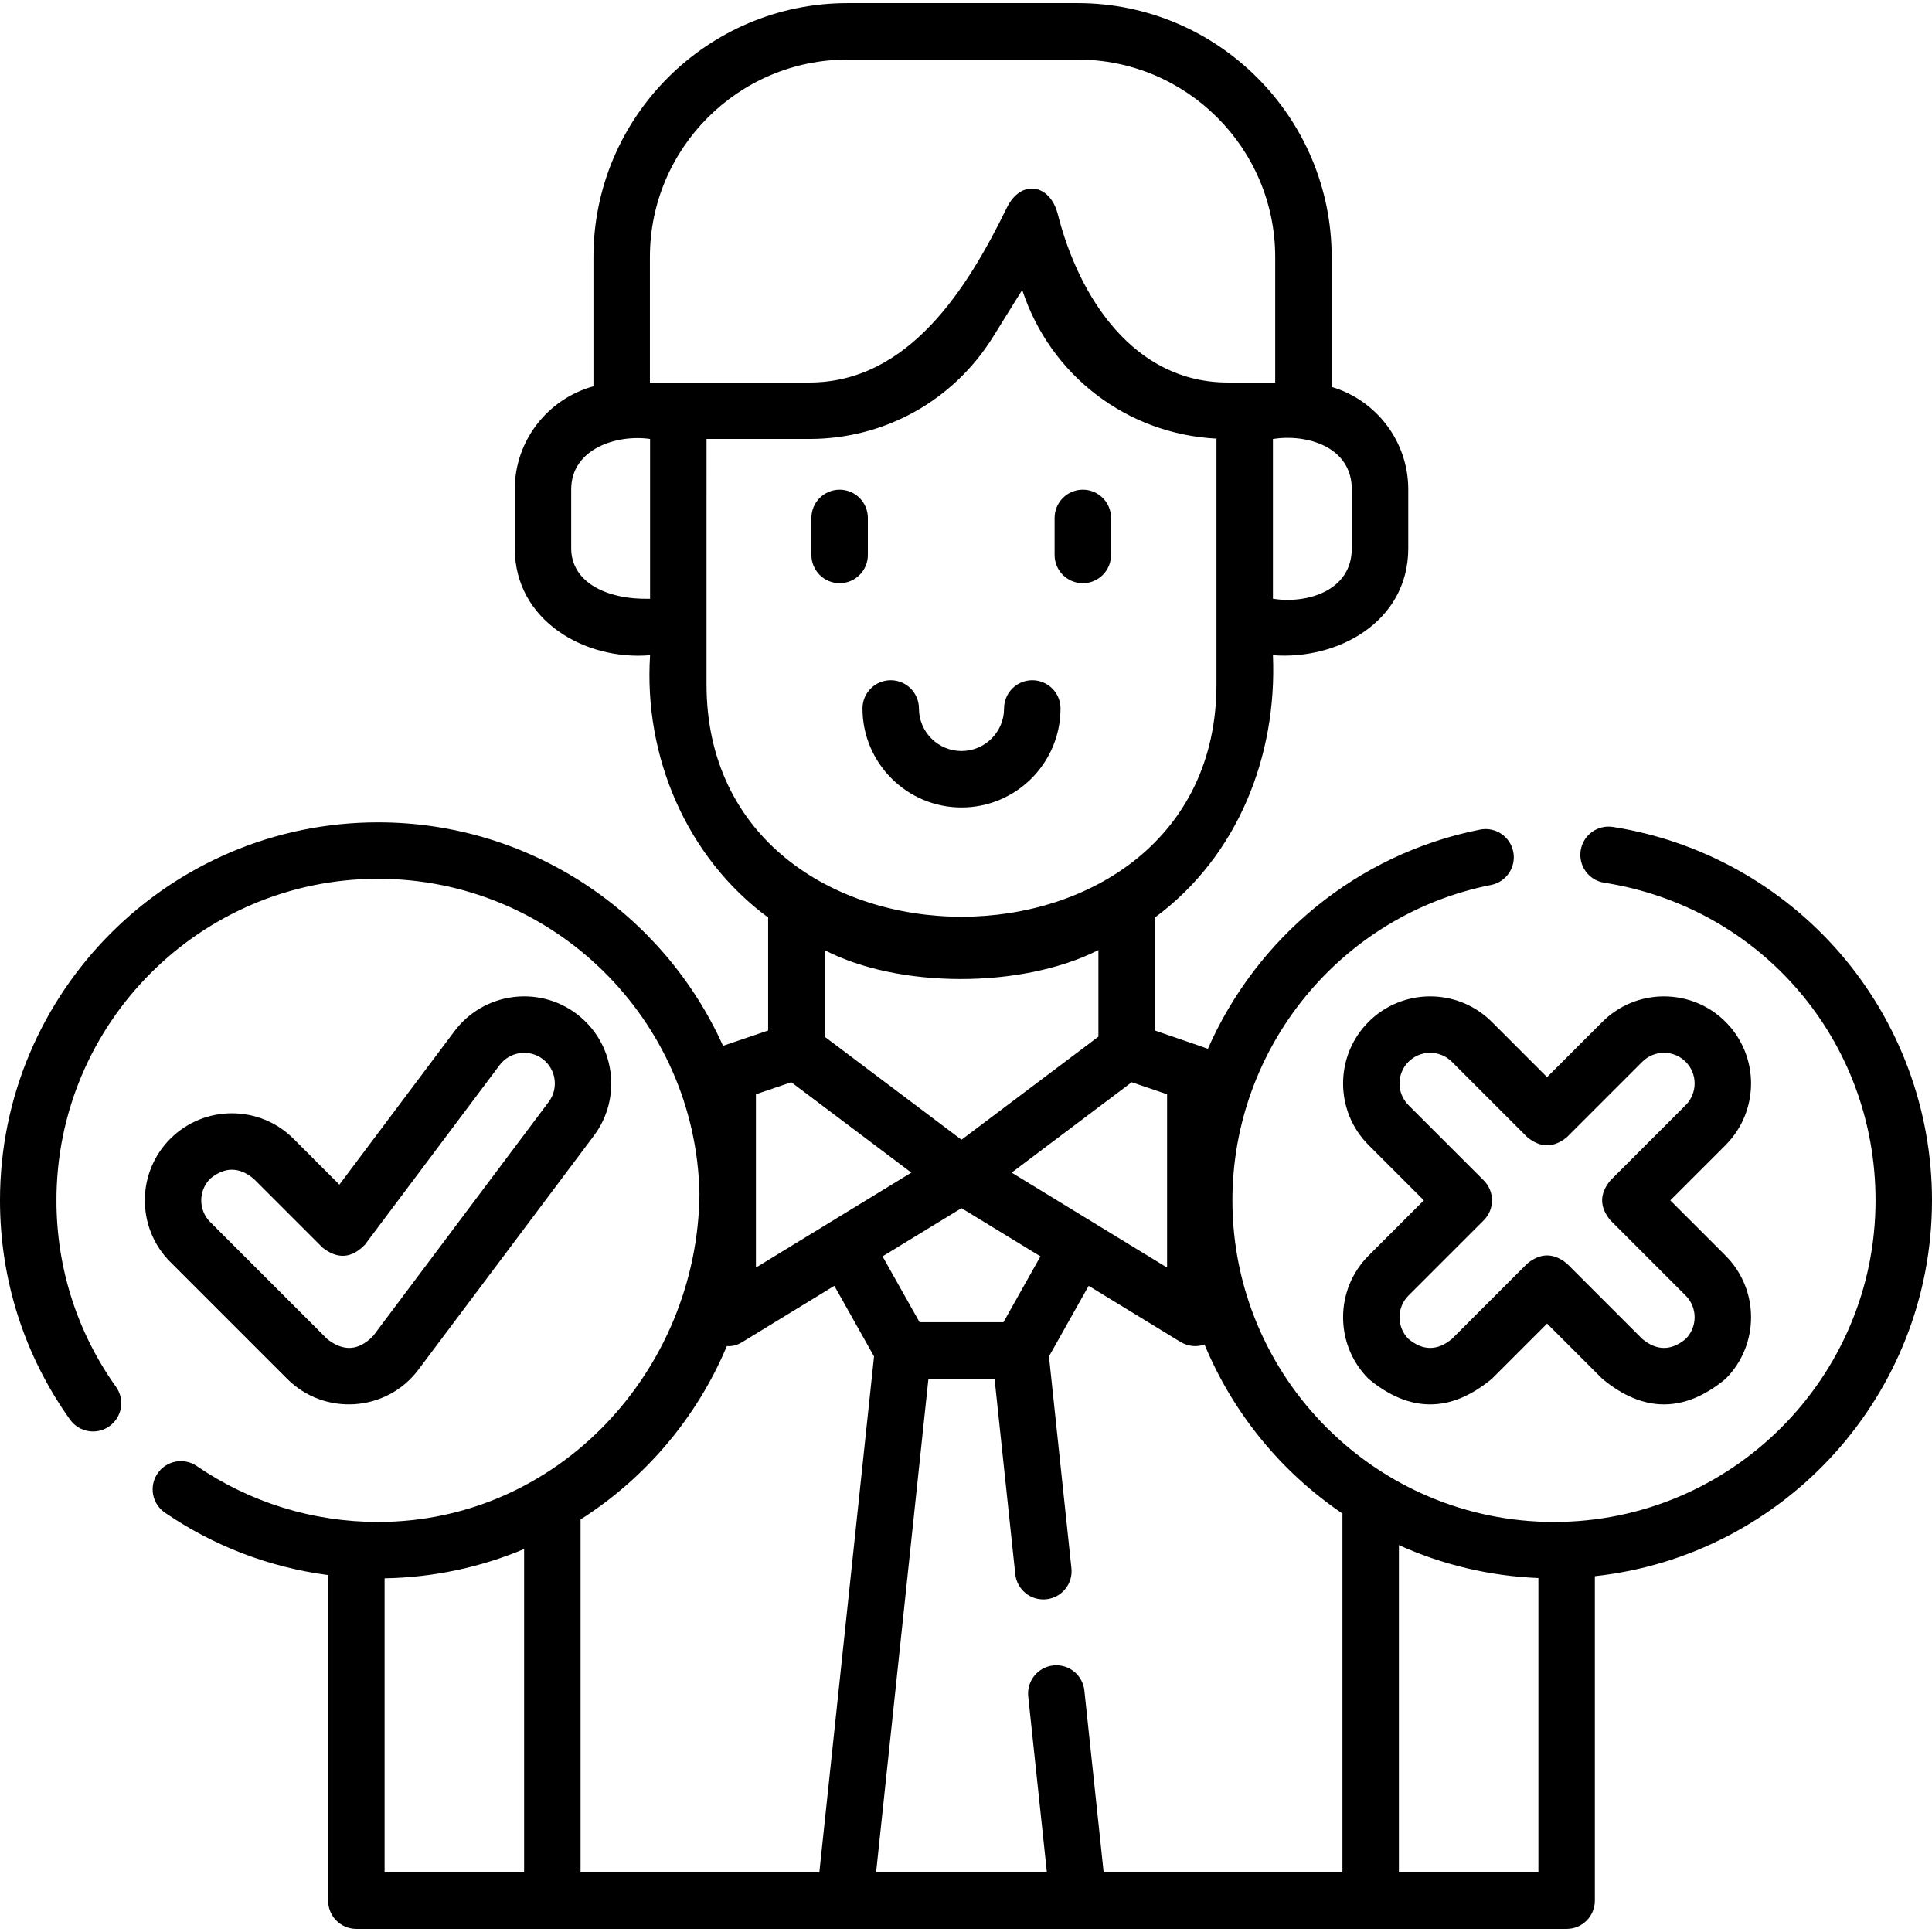
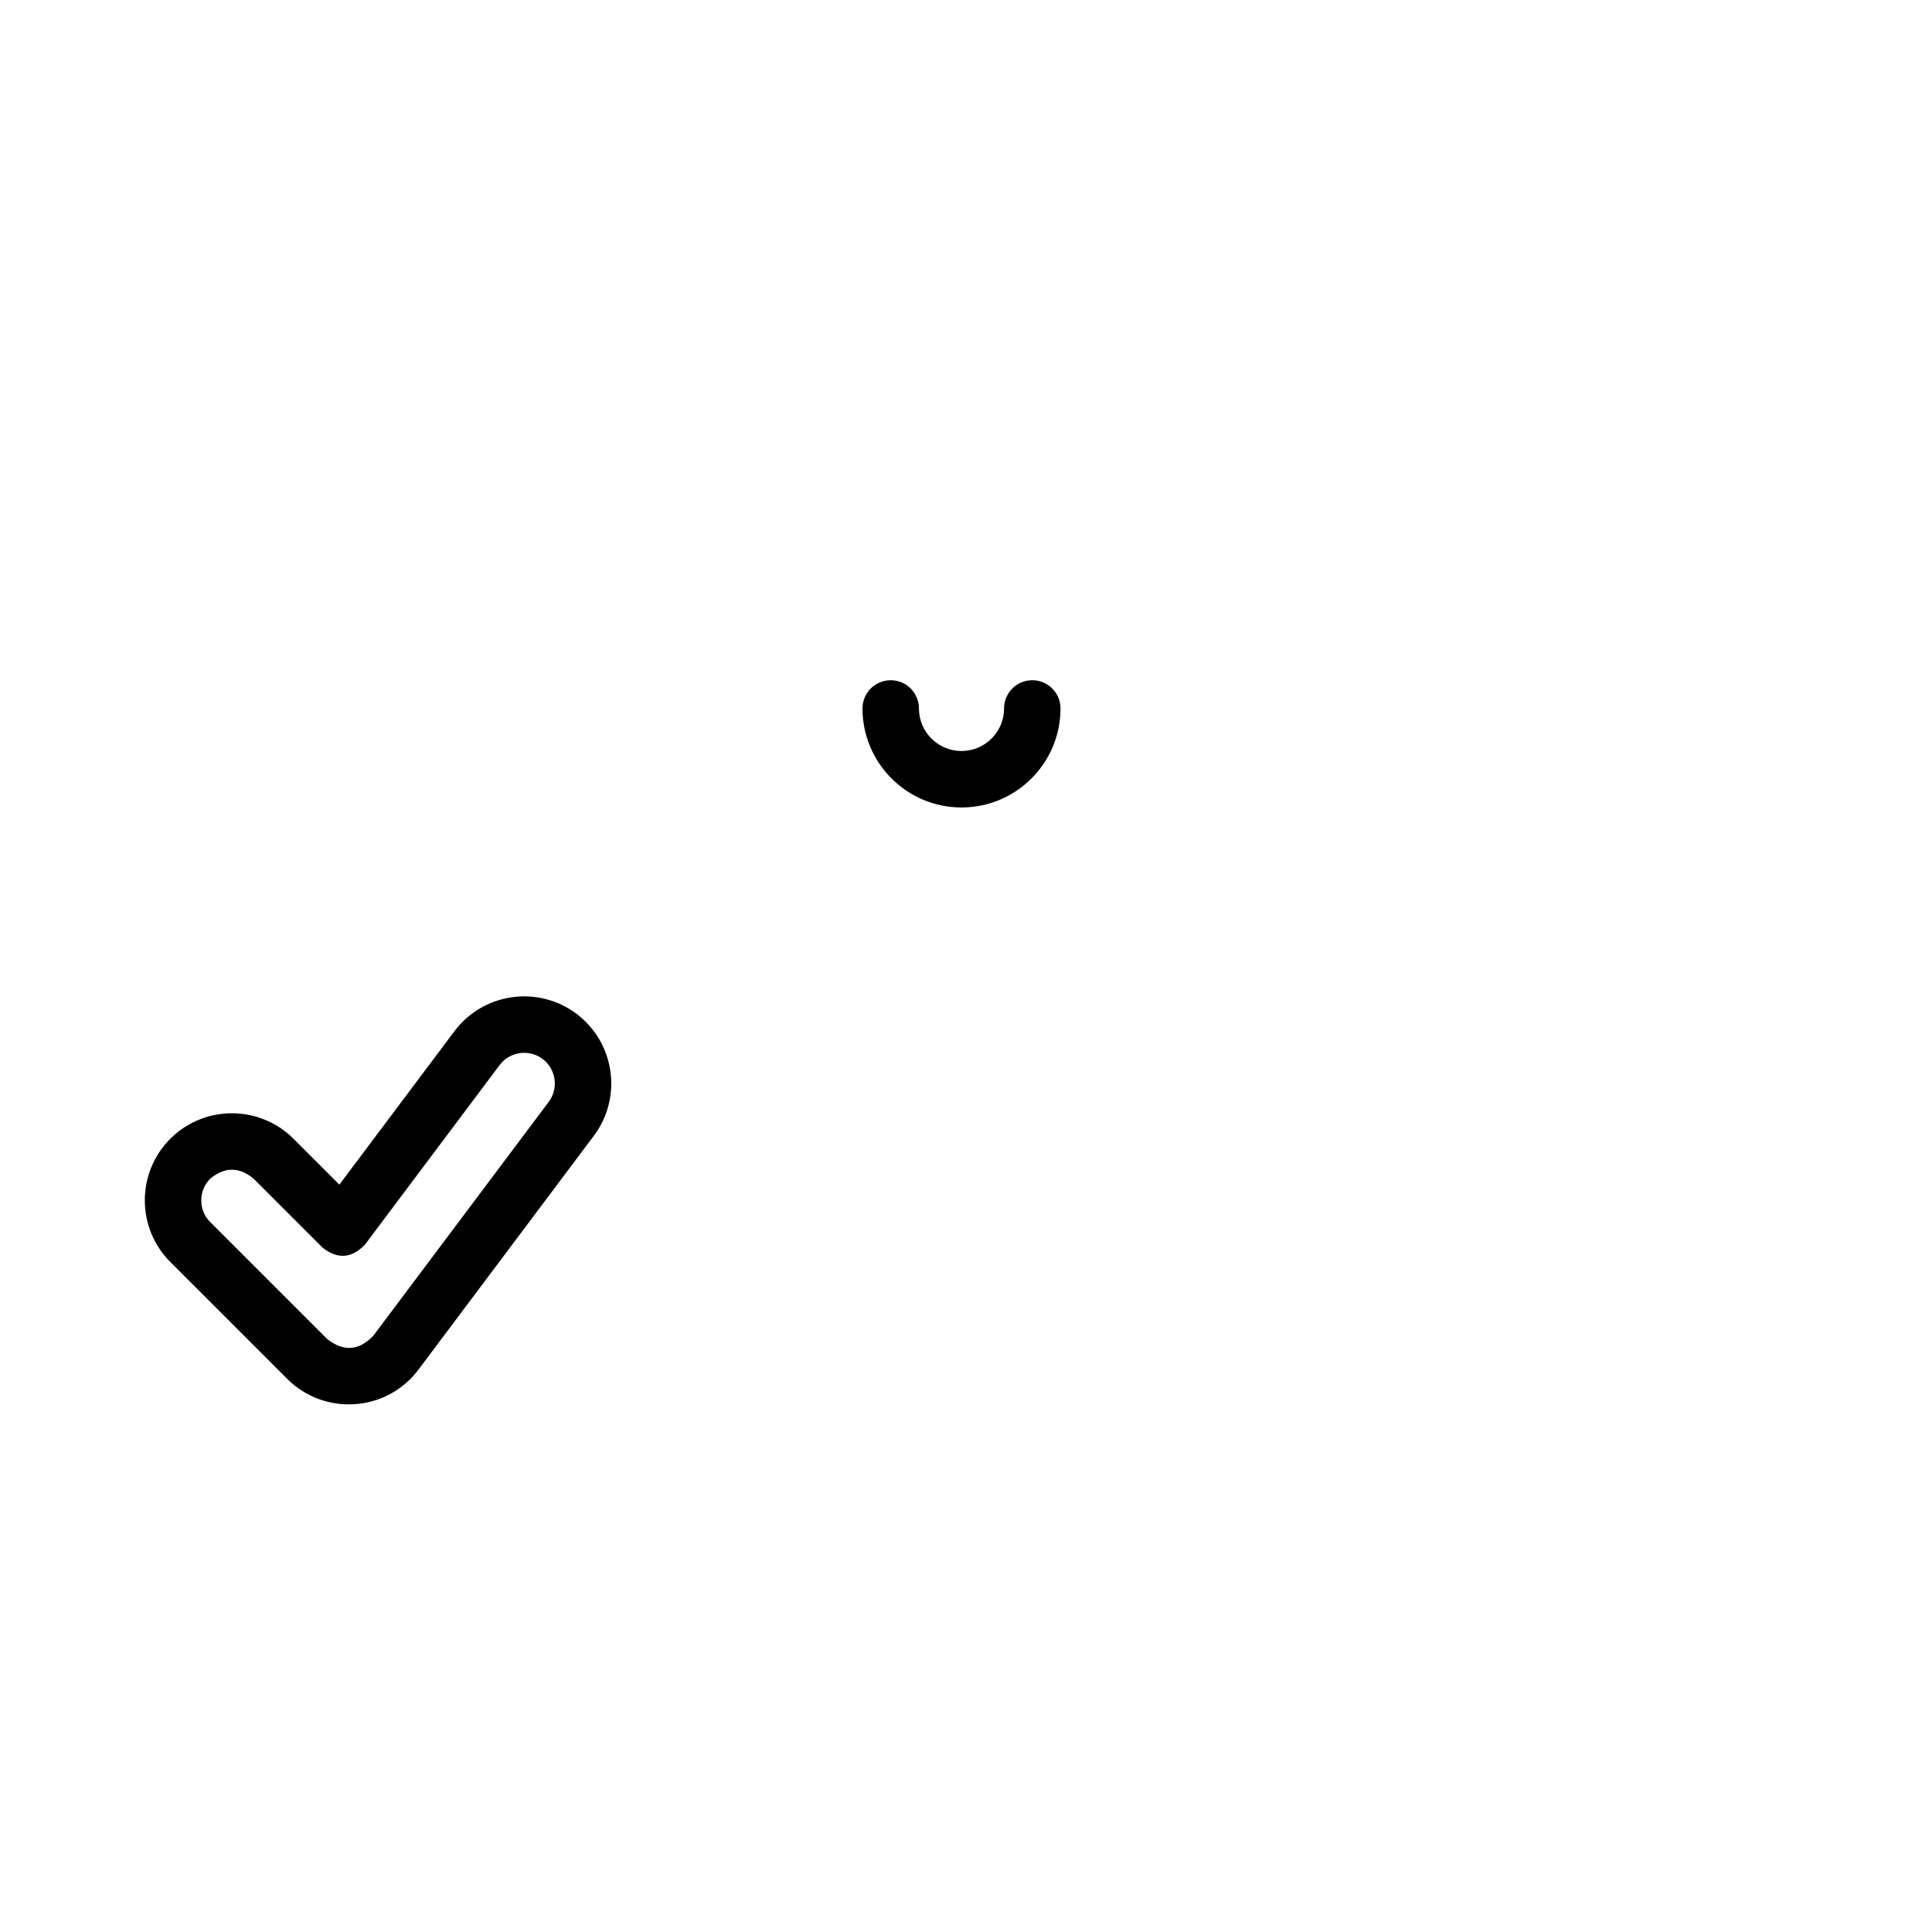
<svg xmlns="http://www.w3.org/2000/svg" id="Capa_1" enable-background="new 0 0 513.35 513.35" height="512" viewBox="0 0 513.35 513.35" width="512">
  <g>
-     <path d="m223.097 154.96c4.143 0 7.5-3.358 7.5-7.5v-9.844c0-4.142-3.357-7.5-7.5-7.5s-7.5 3.358-7.5 7.5v9.844c0 4.143 3.357 7.5 7.5 7.5z" />
-     <path d="m287.715 154.96c4.143 0 7.5-3.358 7.5-7.5v-9.844c0-4.142-3.357-7.5-7.5-7.5s-7.5 3.358-7.5 7.5v9.844c0 4.143 3.357 7.5 7.5 7.5z" />
    <path d="m255.479 214.552c14.507 0 26.309-11.802 26.309-26.309 0-4.142-3.357-7.5-7.5-7.5s-7.5 3.358-7.5 7.5c0 6.235-5.073 11.309-11.309 11.309s-11.309-5.073-11.309-11.309c0-4.142-3.357-7.5-7.5-7.5s-7.5 3.358-7.5 7.5c.001 14.507 11.803 26.309 26.309 26.309z" />
-     <path d="m513.35 318.944c0-24.089-8.656-47.385-24.374-65.596-15.552-18.019-37.004-29.96-60.405-33.624-4.1-.642-7.929 2.157-8.57 6.25-.641 4.092 2.157 7.929 6.25 8.57 41.777 6.542 72.1 42.037 72.1 84.4 0 47.117-38.333 85.45-85.45 85.45-47.111 0-85.439-38.333-85.439-85.45 0-40.665 28.904-75.909 68.728-83.803 4.063-.806 6.704-4.752 5.898-8.815-.805-4.063-4.751-6.706-8.814-5.898-32.9 6.521-59.442 28.925-72.33 58.248-.299-.149-14.082-4.865-14.082-4.865v-30.013c21.997-16.238 32.502-42.872 31.37-69.703 17.207 1.322 35.956-8.878 35.956-28.397v-15.659c0-12.863-8.6-23.75-20.35-27.229v-34.484c0-37.22-30.28-67.5-67.5-67.5h-61.152c-37.22 0-67.5 30.28-67.5 67.5v34.323c-12.036 3.294-20.91 14.322-20.91 27.388v15.659c0 19.215 18.661 29.87 35.956 28.397-1.718 26.744 9.586 53.622 31.37 69.703v30.014l-11.986 4.069c-15.73-34.967-50.899-59.375-91.664-59.375-55.39 0-100.452 45.057-100.452 100.44 0 21.042 6.437 41.189 18.613 58.265 2.404 3.37 7.086 4.157 10.461 1.751 3.373-2.405 4.157-7.089 1.752-10.461-10.353-14.518-15.826-31.654-15.826-49.555 0-47.112 38.333-85.44 85.45-85.44 46.536 0 84.476 37.395 85.405 83.708-.475 46.881-37.503 87.182-85.405 87.182-17.293 0-33.946-5.135-48.158-14.851-3.418-2.339-8.087-1.459-10.424 1.958-2.338 3.419-1.461 8.087 1.959 10.424 13.044 8.918 27.836 14.537 43.362 16.584v86.515c0 4.142 3.357 7.5 7.5 7.5h321.58c4.143 0 7.5-3.358 7.5-7.5v-86.22c50.295-5.438 89.581-48.145 89.581-99.86zm-156.65 83.214v95.365h-63.446l-5.127-48.331c-.437-4.119-4.12-7.107-8.249-6.667-4.119.437-7.104 4.13-6.667 8.249l4.958 46.749h-45.382l13.909-131.2h17.565l5.509 51.951c.437 4.118 4.122 7.111 8.249 6.667 4.119-.437 7.104-4.13 6.667-8.249l-5.967-56.279 10.548-18.757 24.427 14.924c2.072 1.191 4.193 1.415 6.363.673 7.583 18.313 20.427 33.916 36.643 44.905zm-90.076-50.836h-22.289l-9.835-17.491 20.979-12.814 20.979 12.814zm43.48-14.513-41.298-25.231 31.896-24.017 9.401 3.192v46.056zm49.082-206.772v15.659c0 11.358-11.966 14.806-20.956 13.397v-42.454c8.99-1.408 20.956 2.04 20.956 13.398zm-186.502-61.711c0-28.949 23.552-52.5 52.5-52.5h61.152c28.948 0 52.5 23.551 52.5 52.5v33.313h-12.578c-24.941 0-39.55-22.491-45.194-44.725-2.054-8.09-9.804-9.374-13.533-1.732-10.289 21.081-25.881 46.458-52.492 46.458h-42.354v-33.314zm-20.911 77.369v-15.659c0-10.785 12.086-14.671 20.956-13.397v42.454c-11.719.297-20.958-4.506-20.956-13.398zm35.956 36.129.002-65.185h27.307c20.019 0 38.277-10.152 48.843-27.157l7.732-12.448c7.444 22.764 27.859 38.294 51.614 39.518l.002 65.272c0 82.402-135.5 82.306-135.5 0zm104.13 70.625v22.993l-36.38 27.392-36.38-27.392v-22.994c19.441 10.126 52.161 10.376 72.76.001zm-91.004 38.303 9.4-3.192 31.896 24.017-41.297 25.231v-46.056zm-7.723 66.914c1.428.115 2.806-.247 4.133-1.086l24.426-14.923 10.548 18.759-14.535 137.109h-63.444v-93.795c17.223-10.97 30.894-27.038 38.872-46.064zm-90.943 61.705c13.117-.224 25.629-2.97 37.07-7.781v85.933h-37.07zm269.511 78.153v-86.975c11.392 5.145 23.909 8.218 37.069 8.753v78.222z" />
    <path d="m76.313 366.381c9.86 9.858 26.358 8.895 34.889-2.48l46.594-62.124c7.658-10.212 5.581-24.751-4.631-32.411-10.212-7.659-24.752-5.581-32.409 4.63l-30.578 40.771-12.188-12.188c-9.024-9.023-23.711-9.026-32.739 0-9.025 9.026-9.025 23.713 0 32.739zm-20.457-53.195c3.842-3.178 7.684-3.178 11.526 0l18.303 18.303c4.012 3.171 7.78 2.904 11.304-.803l35.767-47.688c2.696-3.595 7.817-4.325 11.41-1.63 3.595 2.696 4.326 7.815 1.63 11.41l-46.594 62.125c-3.828 4.028-7.923 4.319-12.282.873l-31.063-31.062c-3.177-3.18-3.177-8.351-.001-11.528z" />
-     <path d="m458.502 271.516c-9.027-9.026-23.712-9.023-32.739 0l-14.692 14.692-14.692-14.693c-9.026-9.025-23.713-9.023-32.739 0-9.025 9.026-9.025 23.713 0 32.739l14.692 14.692-14.692 14.693c-9.025 9.026-9.025 23.713.001 32.74 10.913 9.04 21.826 9.04 32.739 0l14.691-14.692 14.693 14.693c10.913 9.04 21.826 9.04 32.739 0 9.025-9.026 9.025-23.713 0-32.739l-14.693-14.693 14.693-14.692c9.025-9.027 9.025-23.714-.001-32.74zm-10.606 22.133-19.996 19.996c-2.928 3.535-2.928 7.071 0 10.606l19.996 19.996c3.178 3.178 3.178 8.349.001 11.526-3.842 3.183-7.684 3.183-11.526 0l-19.996-19.996c-3.536-2.929-7.072-2.929-10.607 0l-19.994 19.995c-3.842 3.183-7.684 3.183-11.526 0-3.178-3.178-3.178-8.349 0-11.526l19.995-19.996c2.929-2.929 2.929-7.678 0-10.606l-19.995-19.996c-3.178-3.178-3.178-8.349-.001-11.526 3.179-3.178 8.352-3.176 11.526 0l19.995 19.996c3.536 2.929 7.072 2.929 10.607 0l19.995-19.995c3.179-3.177 8.35-3.178 11.526 0 3.177 3.177 3.177 8.348 0 11.526z" />
  </g>
</svg>